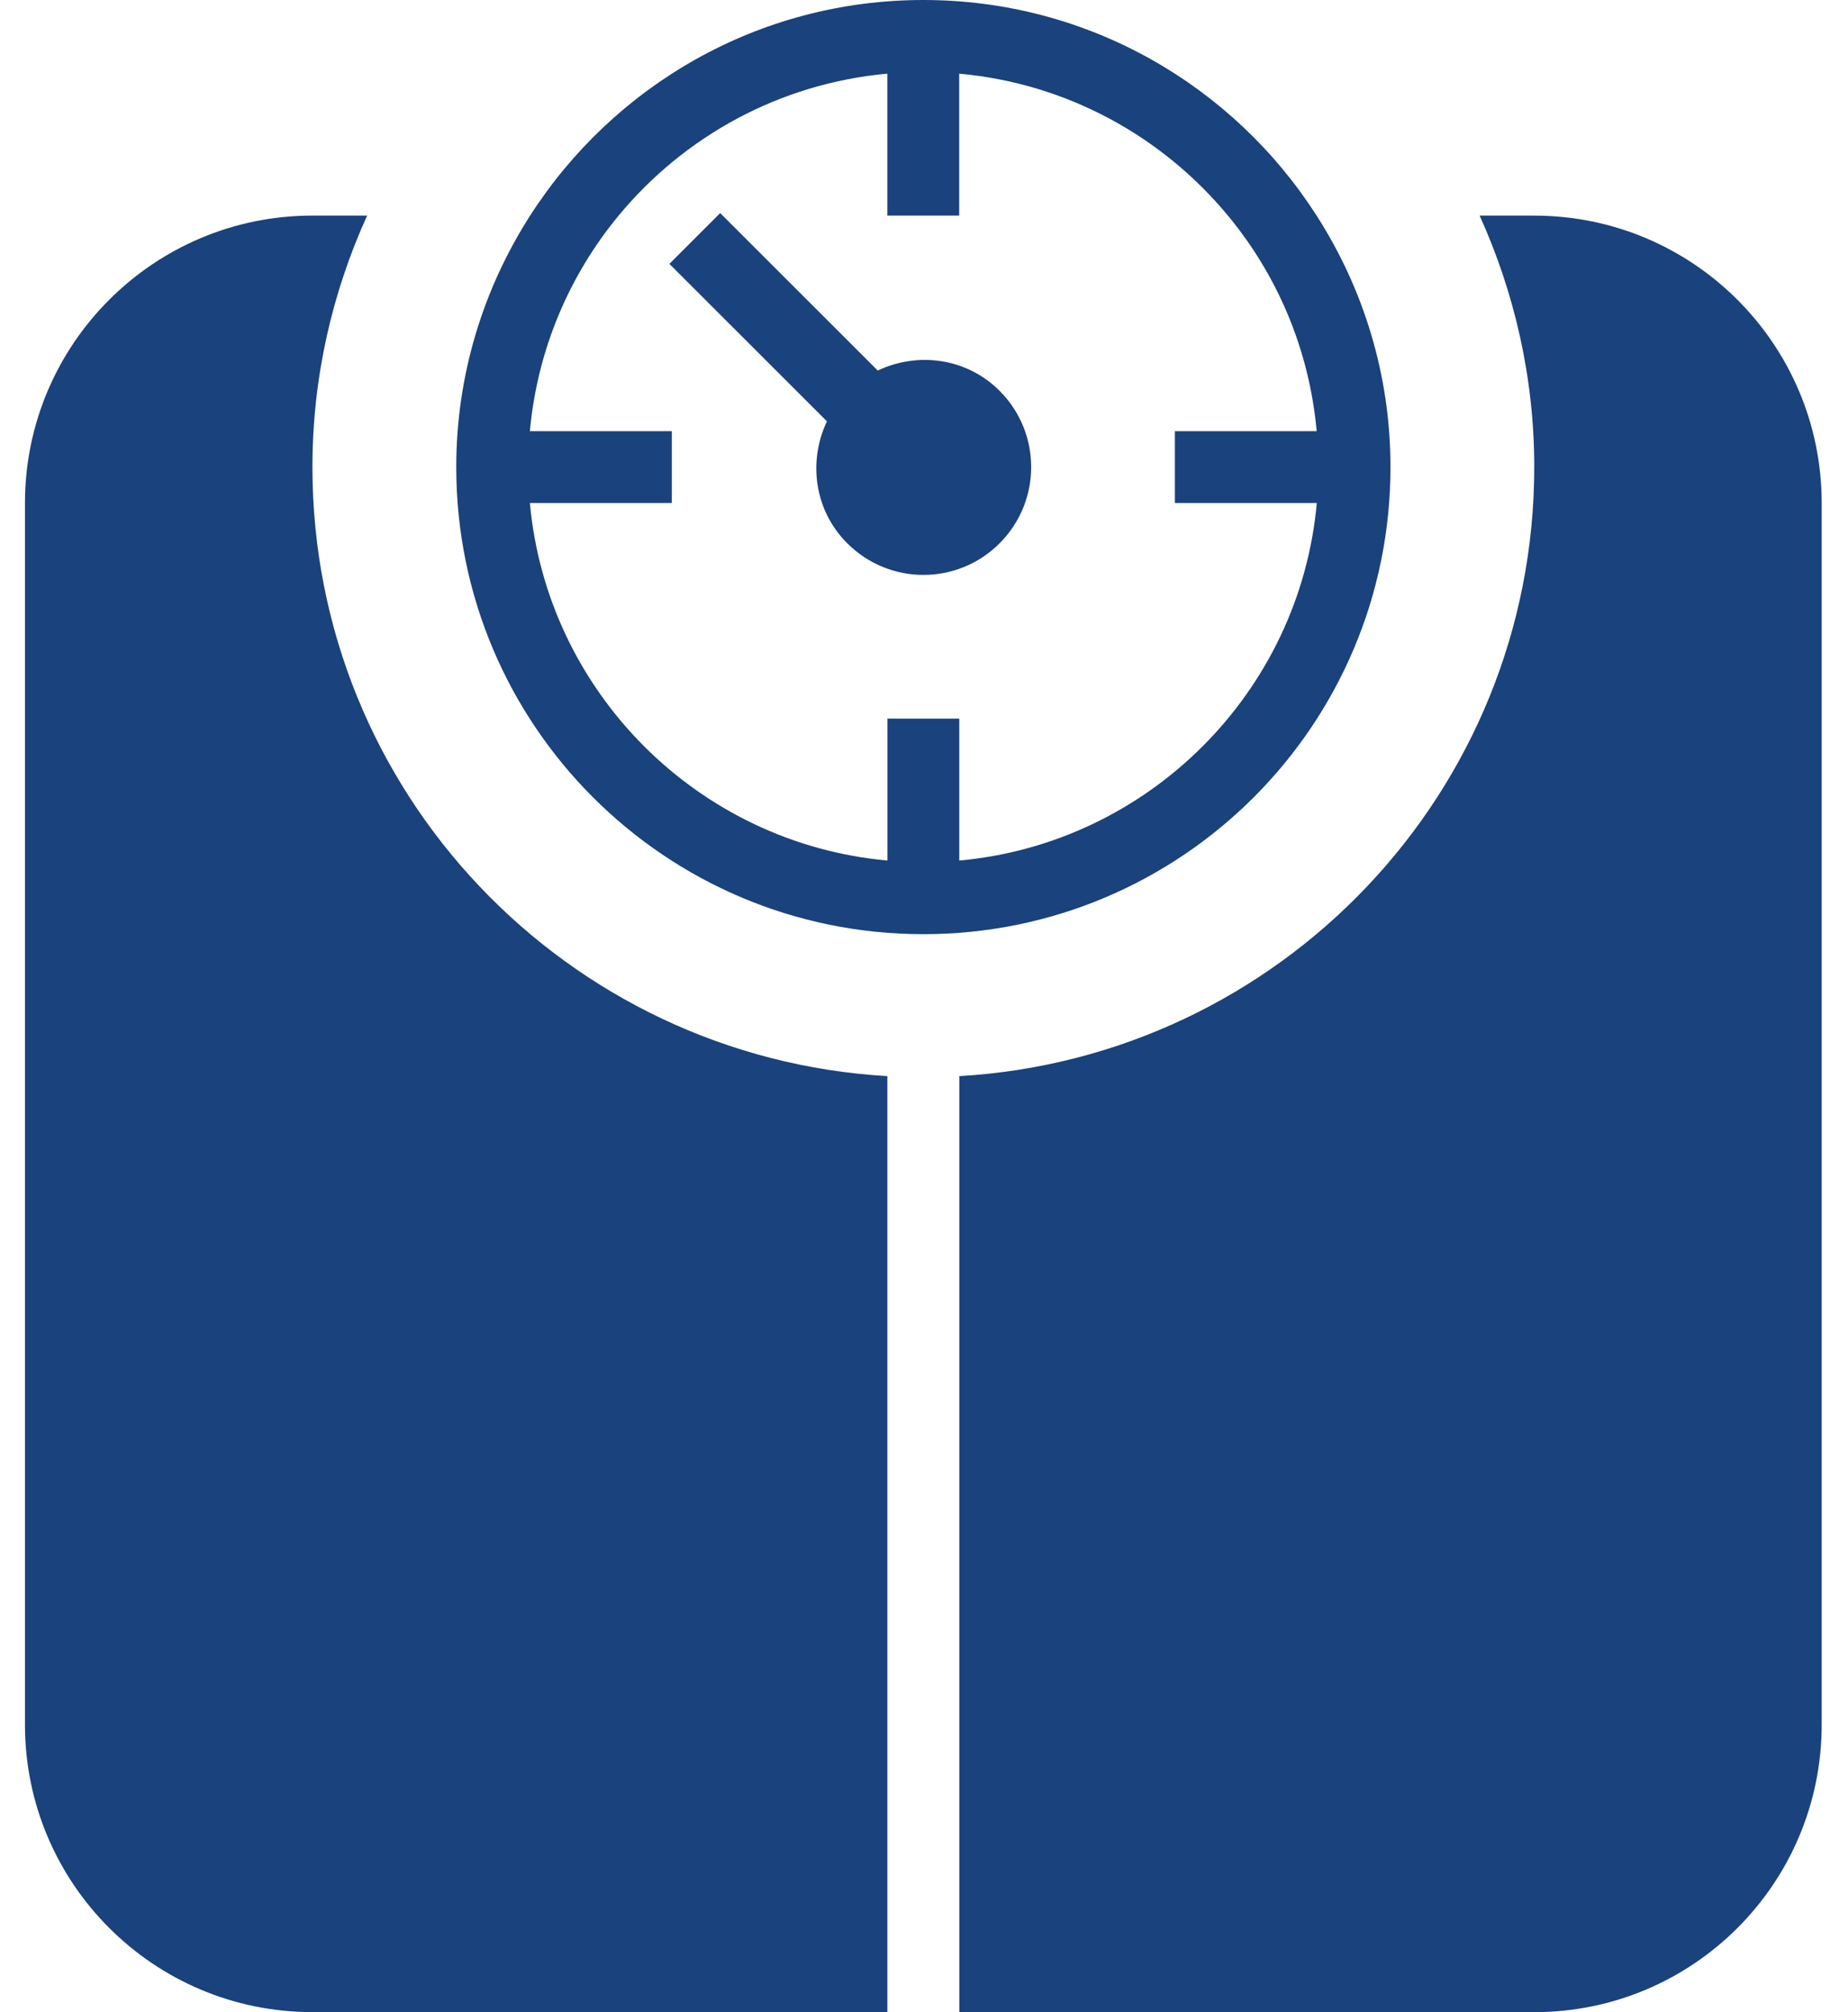
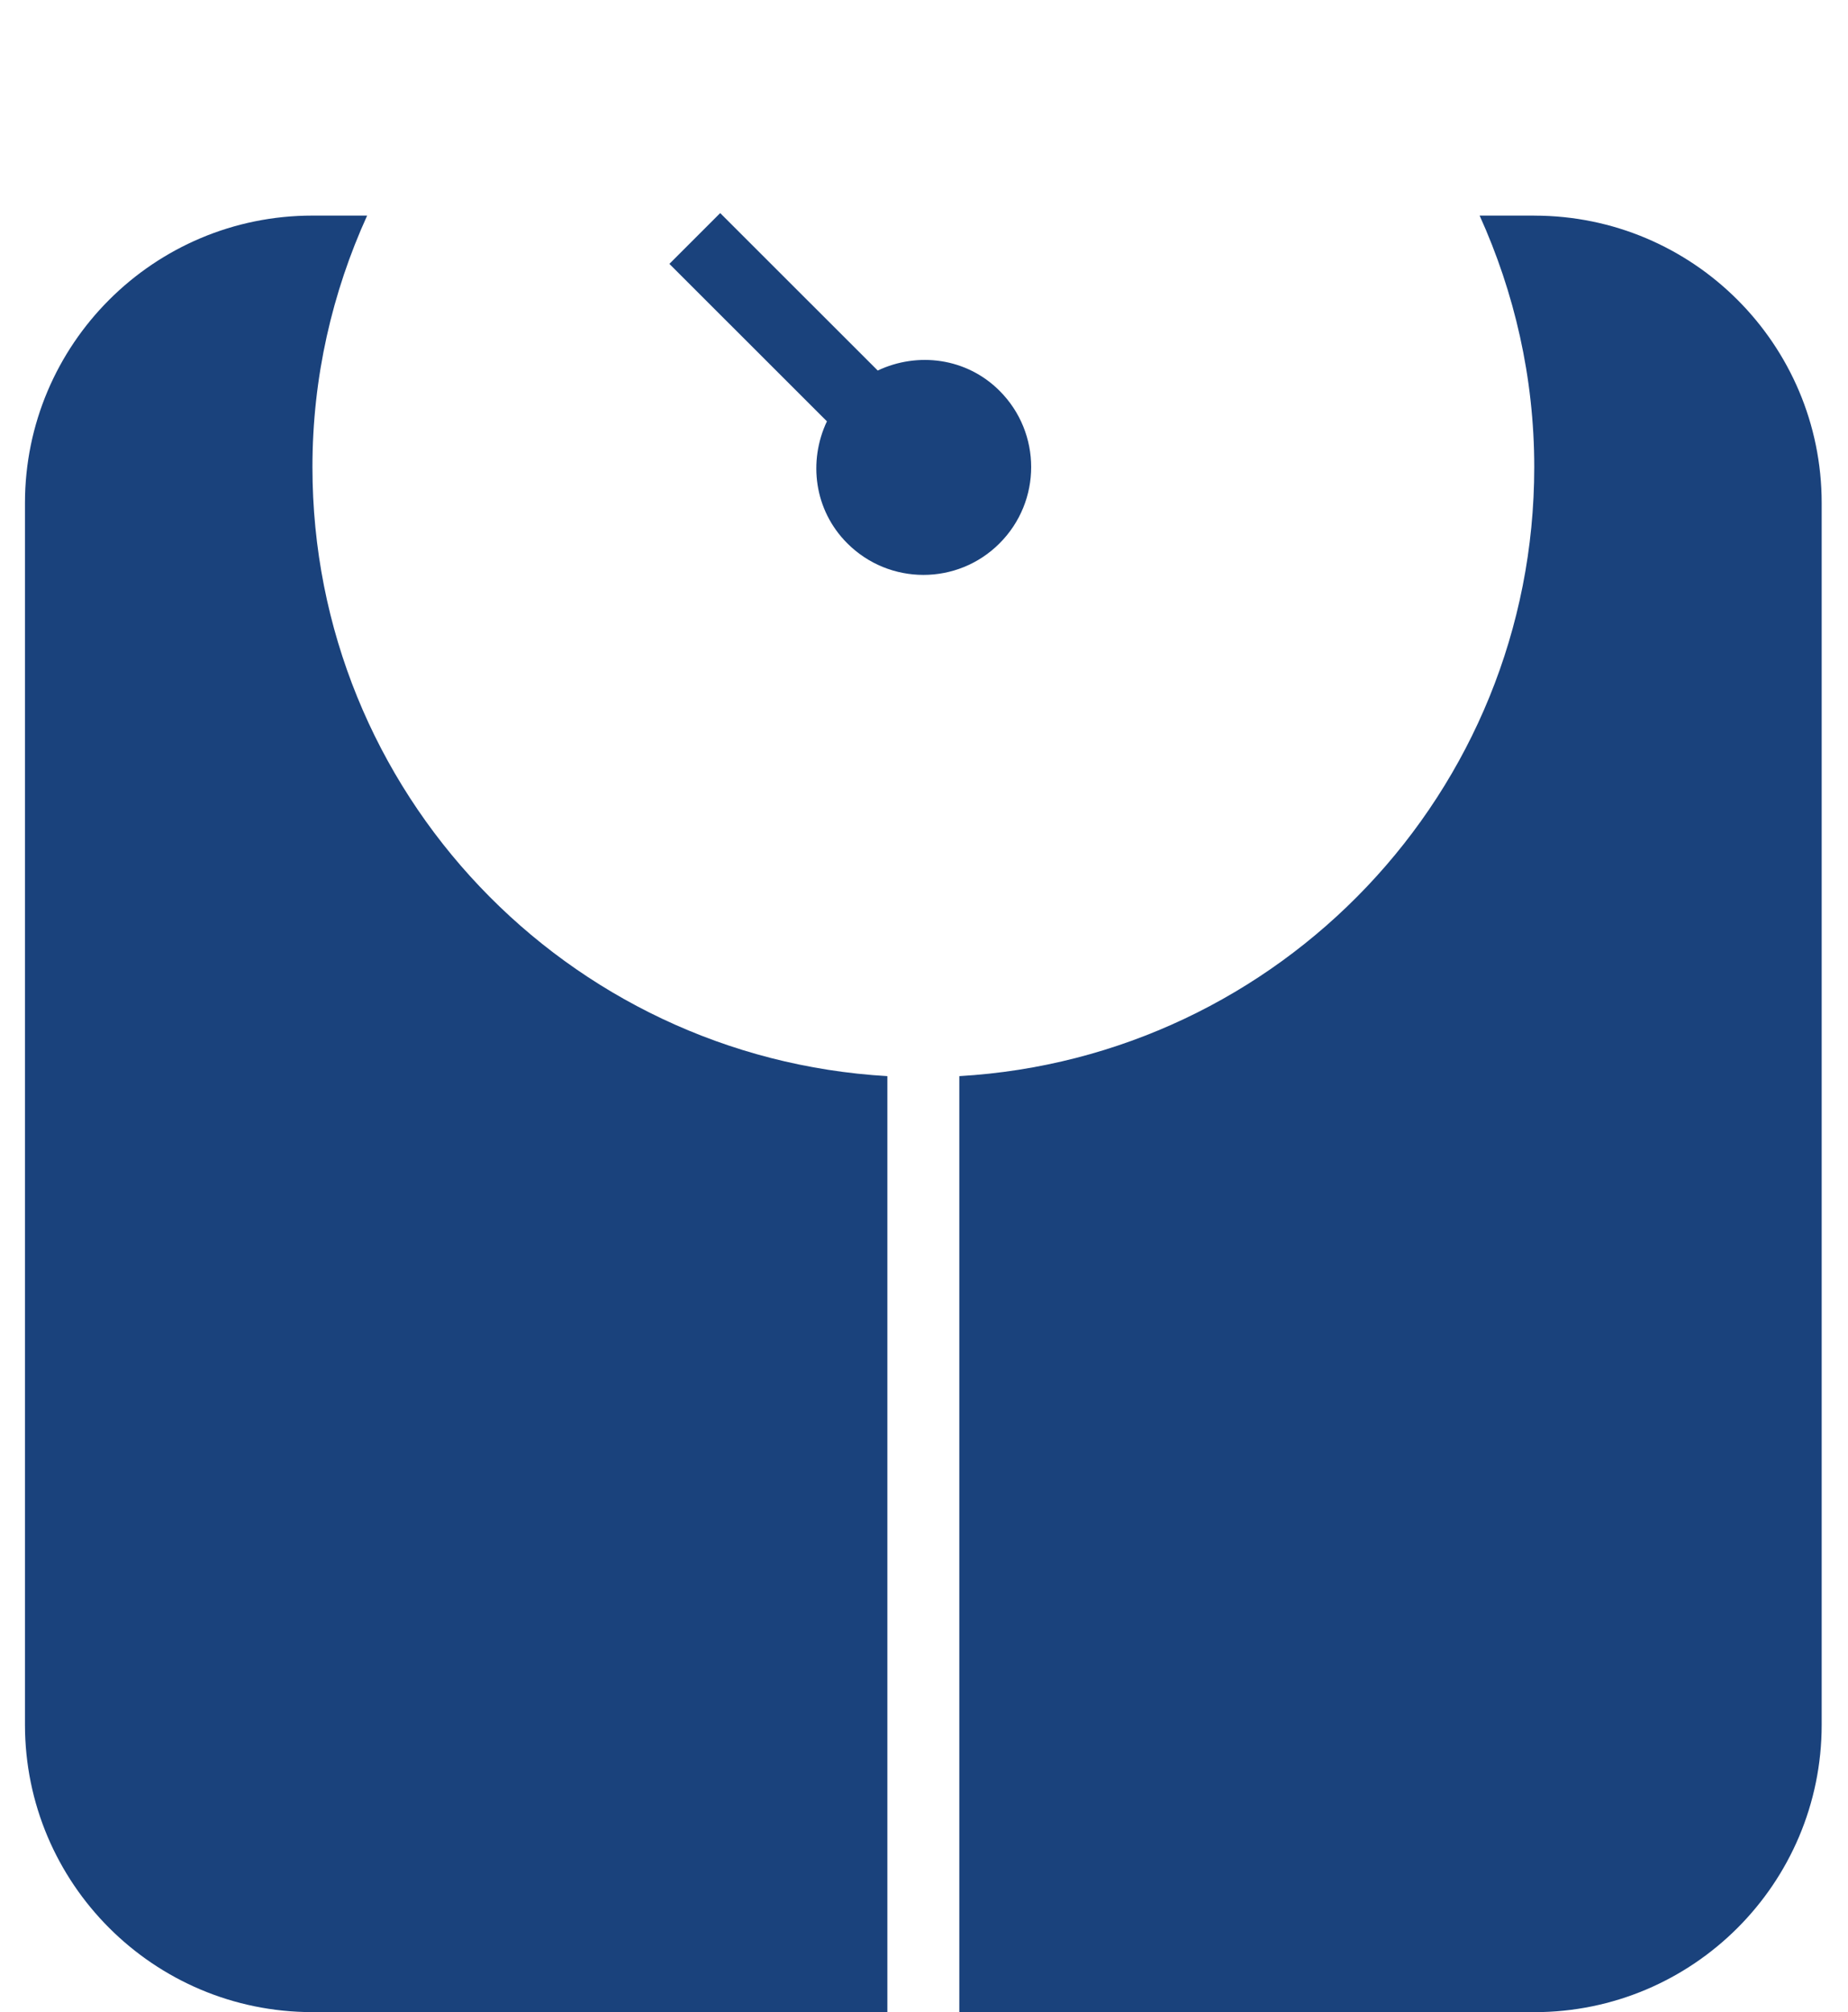
<svg xmlns="http://www.w3.org/2000/svg" width="45" height="49" viewBox="0 0 45 49" fill="none">
-   <path d="M33.859 11.375C33.859 9.116 33.194 7.017 32.06 5.25C30.039 2.095 26.509 0 22.484 0C18.46 0 14.933 2.095 12.909 5.25C11.777 7.017 11.11 9.116 11.11 11.375C11.11 17.657 16.202 22.749 22.484 22.749C28.767 22.75 33.859 17.657 33.859 11.375H33.859ZM12.903 12.25H16.359V10.5H12.903C13.083 8.517 13.864 6.702 15.064 5.25C16.657 3.325 18.982 2.03 21.607 1.794V5.25H23.357V1.794C25.982 2.03 28.308 3.325 29.9 5.25C31.105 6.702 31.883 8.517 32.062 10.5H28.609V12.25H32.065C31.649 16.858 27.968 20.538 23.359 20.956V17.5H21.609V20.956C17 20.538 13.323 16.858 12.903 12.25H12.903Z" fill="#1A427C" />
  <path d="M24.341 13.23C25.366 12.204 25.366 10.544 24.341 9.518C23.536 8.711 22.346 8.564 21.373 9.023L17.598 5.25L17.537 5.189L16.3 6.426L20.136 10.26C19.676 11.235 19.825 12.423 20.63 13.229C21.655 14.257 23.319 14.257 24.341 13.23L24.341 13.23Z" fill="#1A427C" />
  <path d="M37.36 5.25H36.03C36.875 7.119 37.36 9.188 37.36 11.375C37.36 19.293 31.165 25.751 23.36 26.206L23.36 49H37.359C41.225 49 44.359 45.866 44.359 42V12.251C44.359 8.385 41.225 5.251 37.36 5.251L37.36 5.25Z" fill="#1A427C" />
  <path d="M7.608 11.375C7.608 9.188 8.091 7.119 8.94 5.25H7.608C3.743 5.25 0.608 8.385 0.608 12.25V41.999C0.608 45.865 3.743 48.999 7.608 48.999H21.608V26.206C13.803 25.751 7.608 19.294 7.608 11.375V11.375Z" fill="#1A427C" />
</svg>